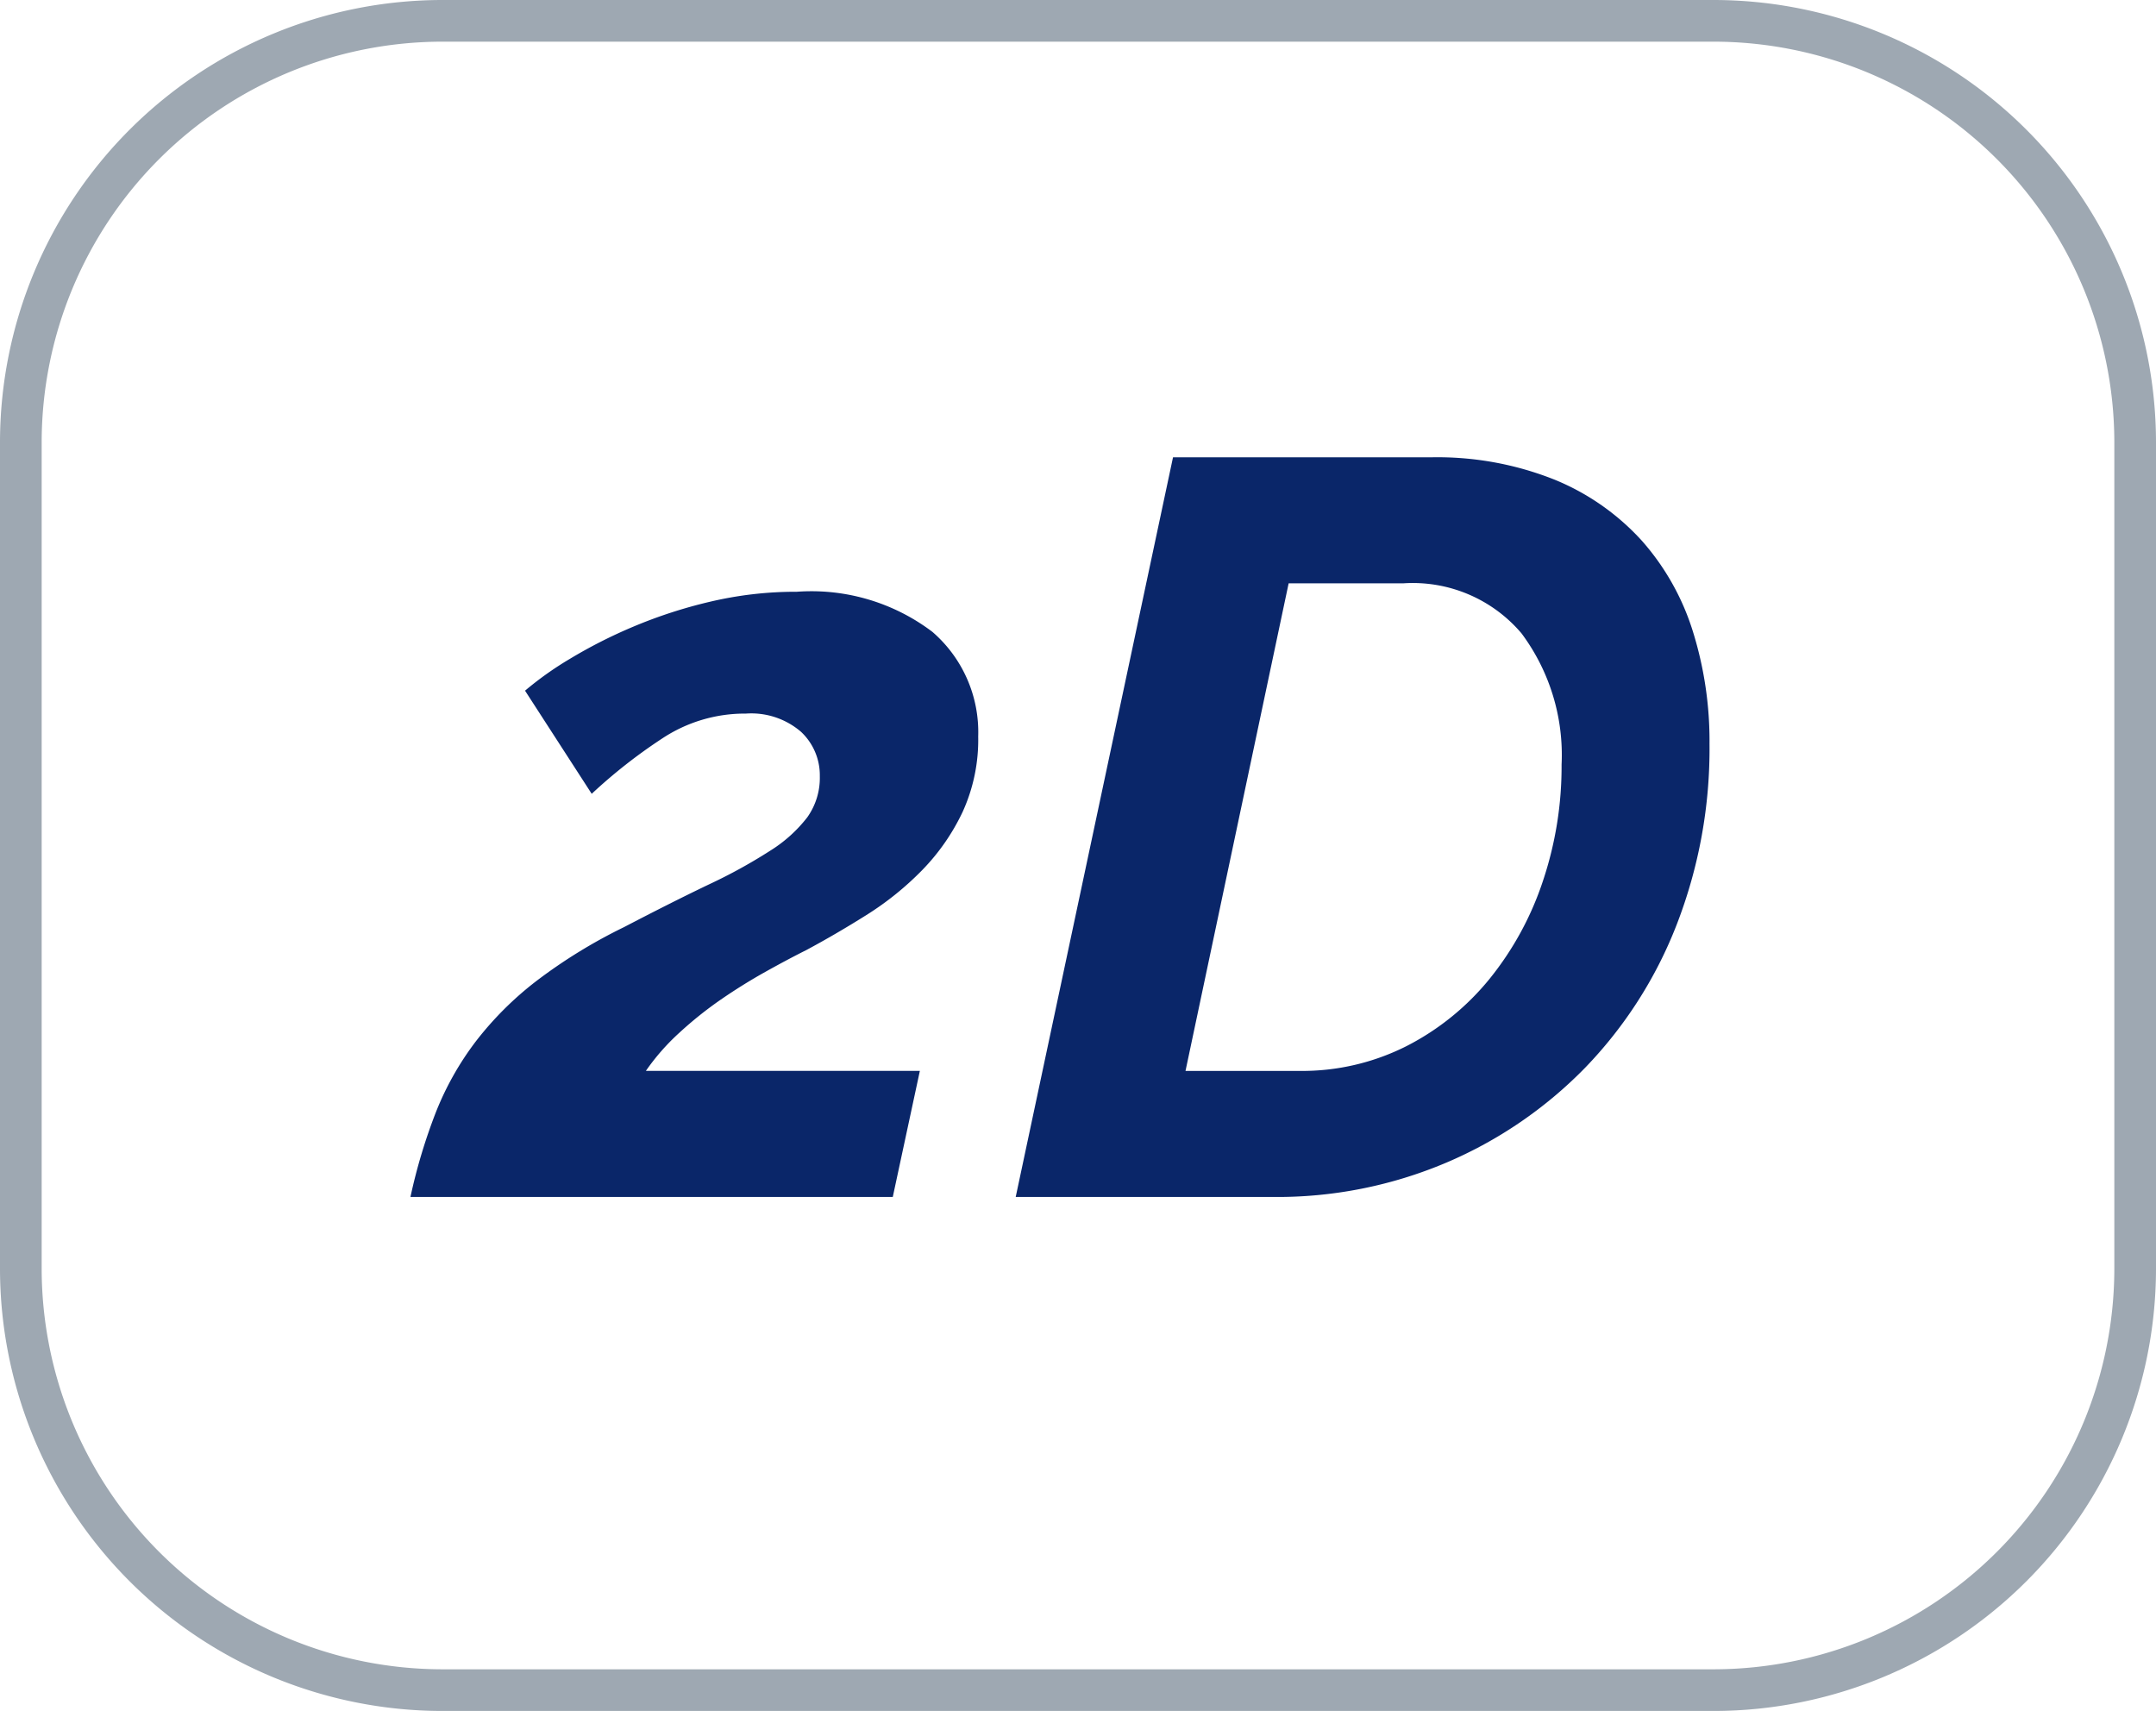
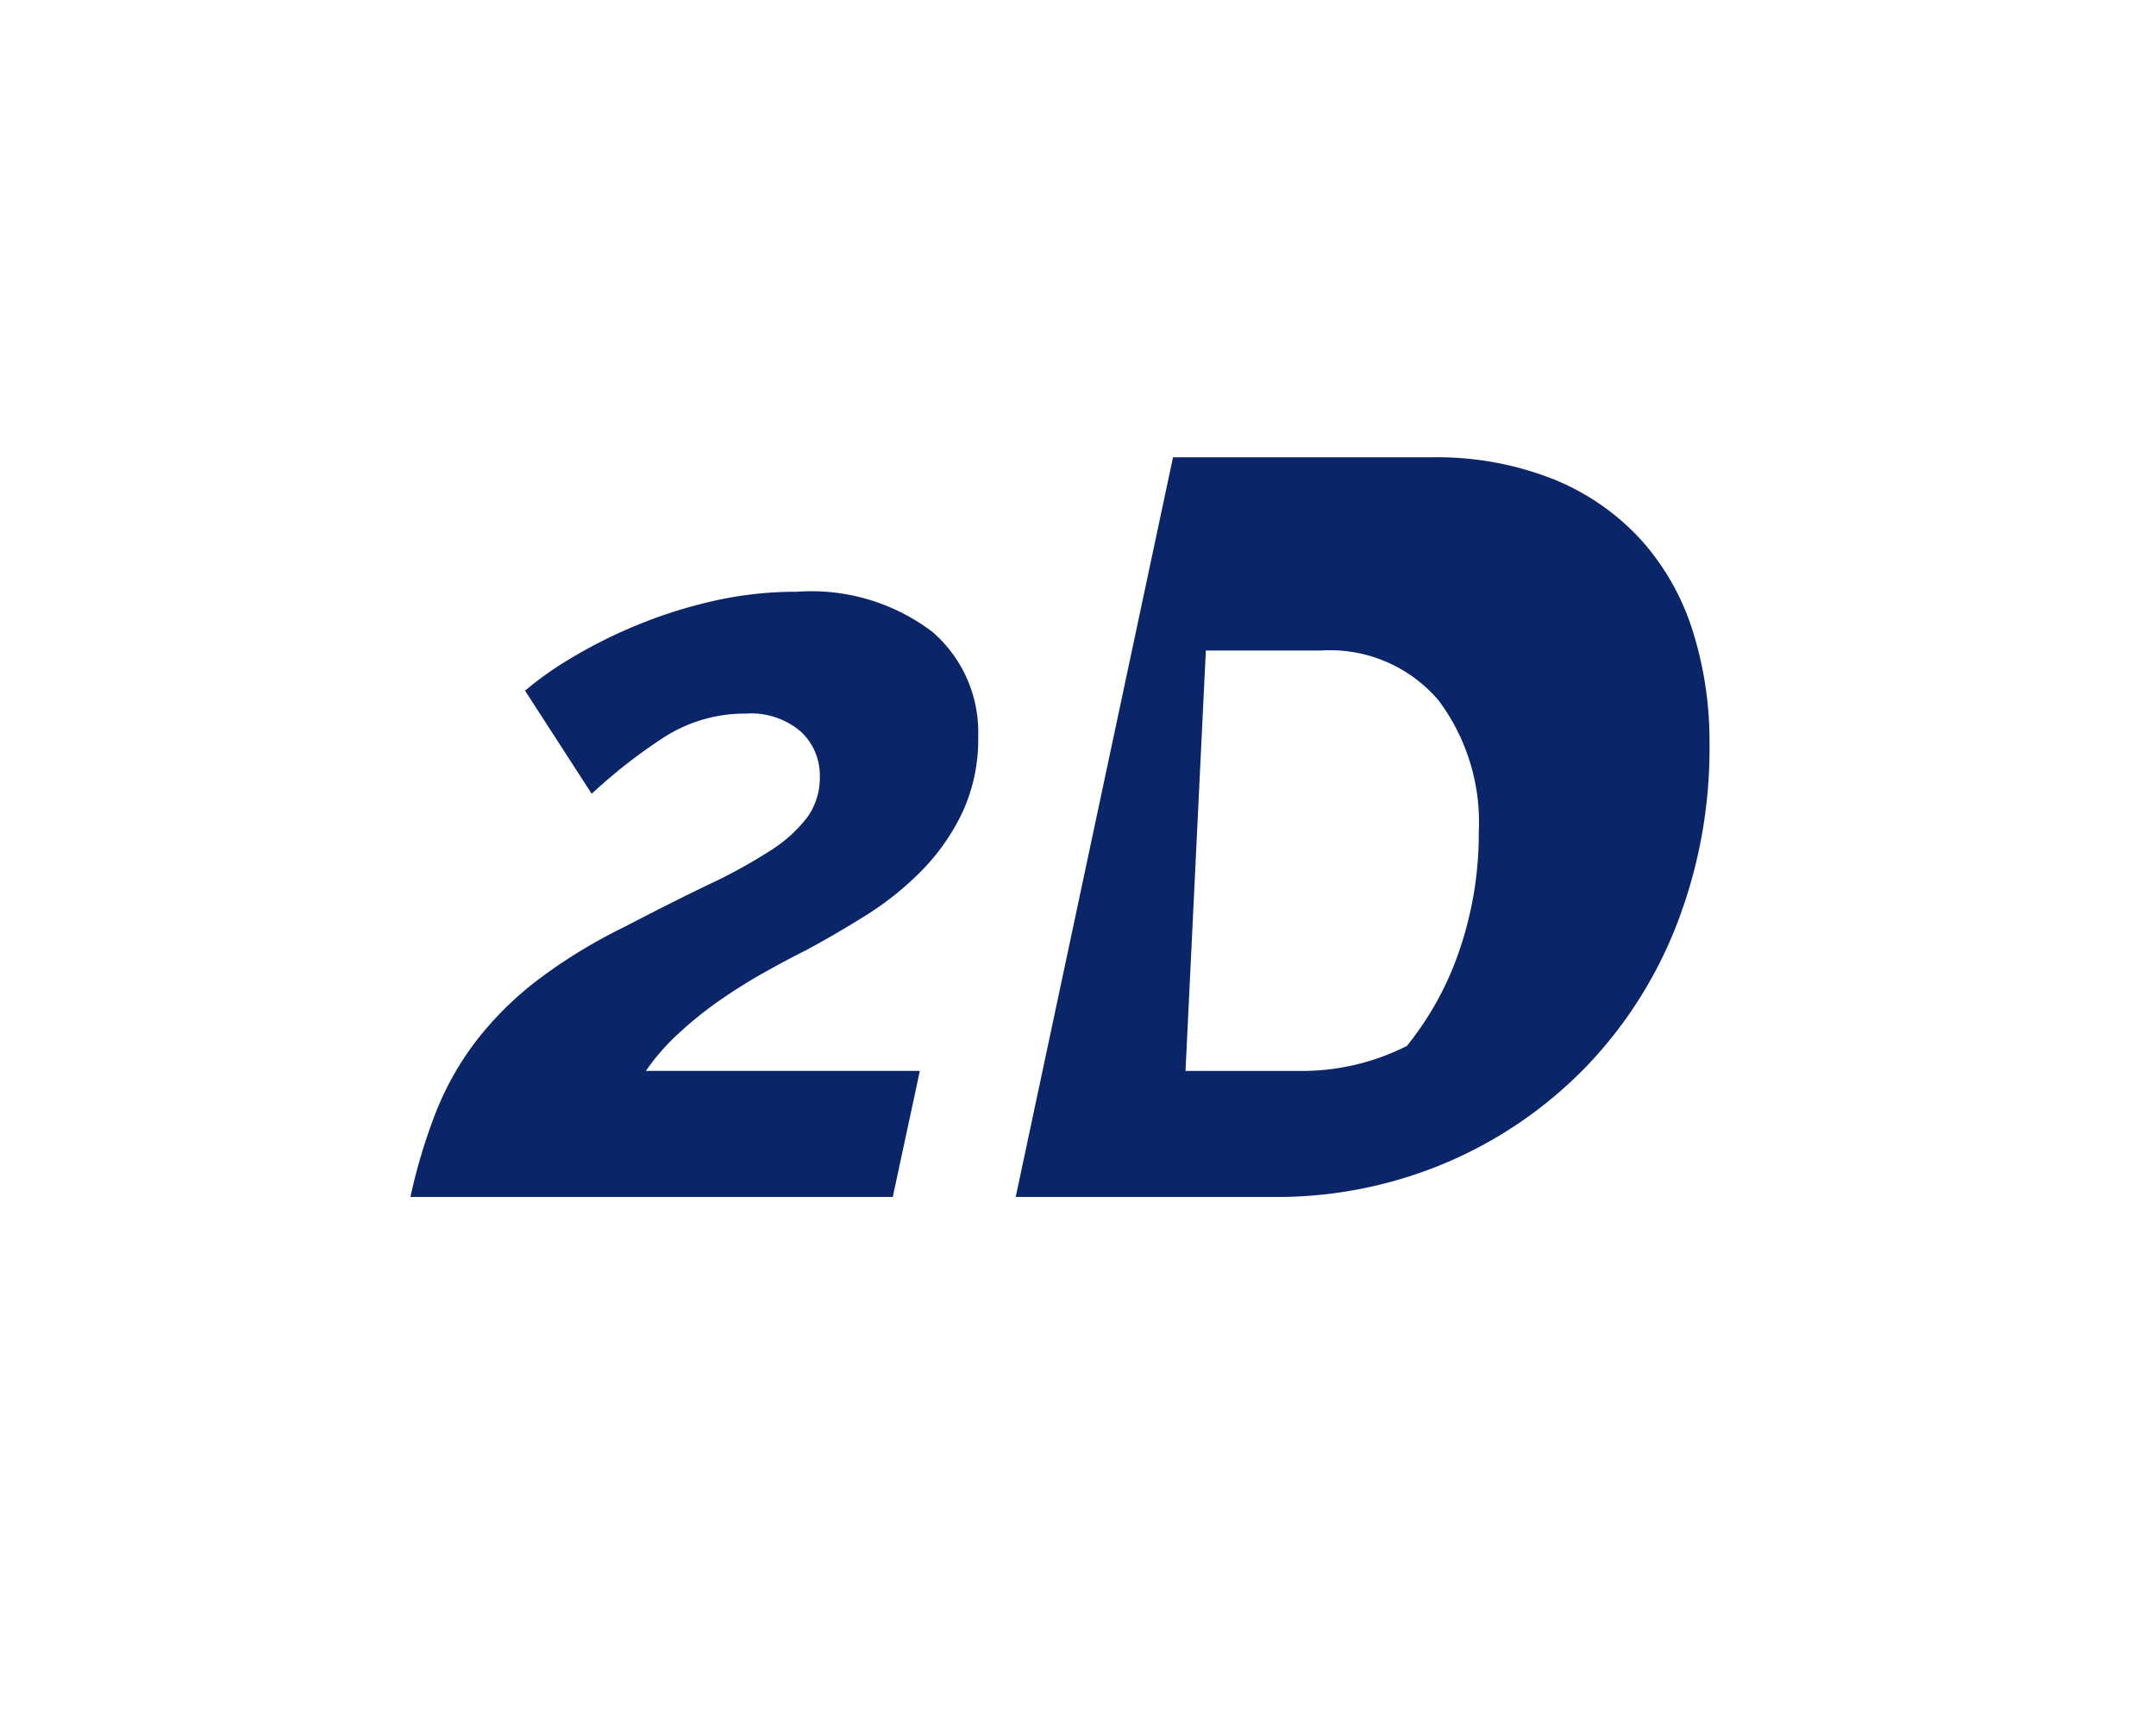
<svg xmlns="http://www.w3.org/2000/svg" width="51.74" height="41.06" viewBox="0 0 51.74 41.06">
  <g id="Group_1158" data-name="Group 1158" transform="translate(-454.5 -1227.275)">
-     <path id="Path_335" data-name="Path 335" d="M10.093,0H40.647A10.123,10.123,0,0,1,50.74,10.093V29.966A10.123,10.123,0,0,1,40.647,40.06H10.093A10.123,10.123,0,0,1,0,29.966V10.093A10.123,10.123,0,0,1,10.093,0Z" transform="translate(455 1227.775)" fill="none" stroke="#9ea8b2" stroke-width="1" fill-rule="evenodd" />
-     <path id="Path_336" data-name="Path 336" d="M-.65,0A13.4,13.4,0,0,1-.038-2.038a7.148,7.148,0,0,1,.95-1.687,7.955,7.955,0,0,1,1.45-1.45,12.506,12.506,0,0,1,2.112-1.3q1.15-.6,2.038-1.025a12.6,12.6,0,0,0,1.475-.812,3.386,3.386,0,0,0,.887-.8,1.633,1.633,0,0,0,.3-.988,1.427,1.427,0,0,0-.45-1.062A1.828,1.828,0,0,0,7.4-11.6a3.587,3.587,0,0,0-2.013.6A12.584,12.584,0,0,0,3.7-9.675L2.1-12.15a7.968,7.968,0,0,1,1.075-.763A11.811,11.811,0,0,1,4.7-13.687a11.462,11.462,0,0,1,1.85-.6,8.95,8.95,0,0,1,2.075-.237,4.806,4.806,0,0,1,3.25.962,3.18,3.18,0,0,1,1.1,2.512A4.169,4.169,0,0,1,12.6-9.238a5.148,5.148,0,0,1-.975,1.4,7.276,7.276,0,0,1-1.337,1.075Q9.55-6.3,8.85-5.925,8.4-5.7,7.863-5.4T6.8-4.738a9.143,9.143,0,0,0-1,.8,5.367,5.367,0,0,0-.8.912h6.575L10.925,0Zm18.3-17.75h6.175a7.592,7.592,0,0,1,2.987.538A5.782,5.782,0,0,1,28.9-15.75a5.946,5.946,0,0,1,1.225,2.175,8.812,8.812,0,0,1,.4,2.7,11.672,11.672,0,0,1-.787,4.338,10.3,10.3,0,0,1-2.2,3.438A10.267,10.267,0,0,1,24.212-.825,10.4,10.4,0,0,1,20.05,0H13.875ZM20.675-3.025a5.557,5.557,0,0,0,2.588-.6A6.212,6.212,0,0,0,25.25-5.238a7.46,7.46,0,0,0,1.275-2.338,8.648,8.648,0,0,0,.45-2.8,4.883,4.883,0,0,0-.962-3.15,3.421,3.421,0,0,0-2.838-1.2h-2.75L17.95-3.025Z" transform="translate(465 1256)" fill="#0a2669" />
+     <path id="Path_336" data-name="Path 336" d="M-.65,0A13.4,13.4,0,0,1-.038-2.038a7.148,7.148,0,0,1,.95-1.687,7.955,7.955,0,0,1,1.45-1.45,12.506,12.506,0,0,1,2.112-1.3q1.15-.6,2.038-1.025a12.6,12.6,0,0,0,1.475-.812,3.386,3.386,0,0,0,.887-.8,1.633,1.633,0,0,0,.3-.988,1.427,1.427,0,0,0-.45-1.062A1.828,1.828,0,0,0,7.4-11.6a3.587,3.587,0,0,0-2.013.6A12.584,12.584,0,0,0,3.7-9.675L2.1-12.15a7.968,7.968,0,0,1,1.075-.763A11.811,11.811,0,0,1,4.7-13.687a11.462,11.462,0,0,1,1.85-.6,8.95,8.95,0,0,1,2.075-.237,4.806,4.806,0,0,1,3.25.962,3.18,3.18,0,0,1,1.1,2.512A4.169,4.169,0,0,1,12.6-9.238a5.148,5.148,0,0,1-.975,1.4,7.276,7.276,0,0,1-1.337,1.075Q9.55-6.3,8.85-5.925,8.4-5.7,7.863-5.4T6.8-4.738a9.143,9.143,0,0,0-1,.8,5.367,5.367,0,0,0-.8.912h6.575L10.925,0Zm18.3-17.75h6.175a7.592,7.592,0,0,1,2.987.538A5.782,5.782,0,0,1,28.9-15.75a5.946,5.946,0,0,1,1.225,2.175,8.812,8.812,0,0,1,.4,2.7,11.672,11.672,0,0,1-.787,4.338,10.3,10.3,0,0,1-2.2,3.438A10.267,10.267,0,0,1,24.212-.825,10.4,10.4,0,0,1,20.05,0H13.875ZM20.675-3.025a5.557,5.557,0,0,0,2.588-.6a7.46,7.46,0,0,0,1.275-2.338,8.648,8.648,0,0,0,.45-2.8,4.883,4.883,0,0,0-.962-3.15,3.421,3.421,0,0,0-2.838-1.2h-2.75L17.95-3.025Z" transform="translate(465 1256)" fill="#0a2669" />
  </g>
</svg>